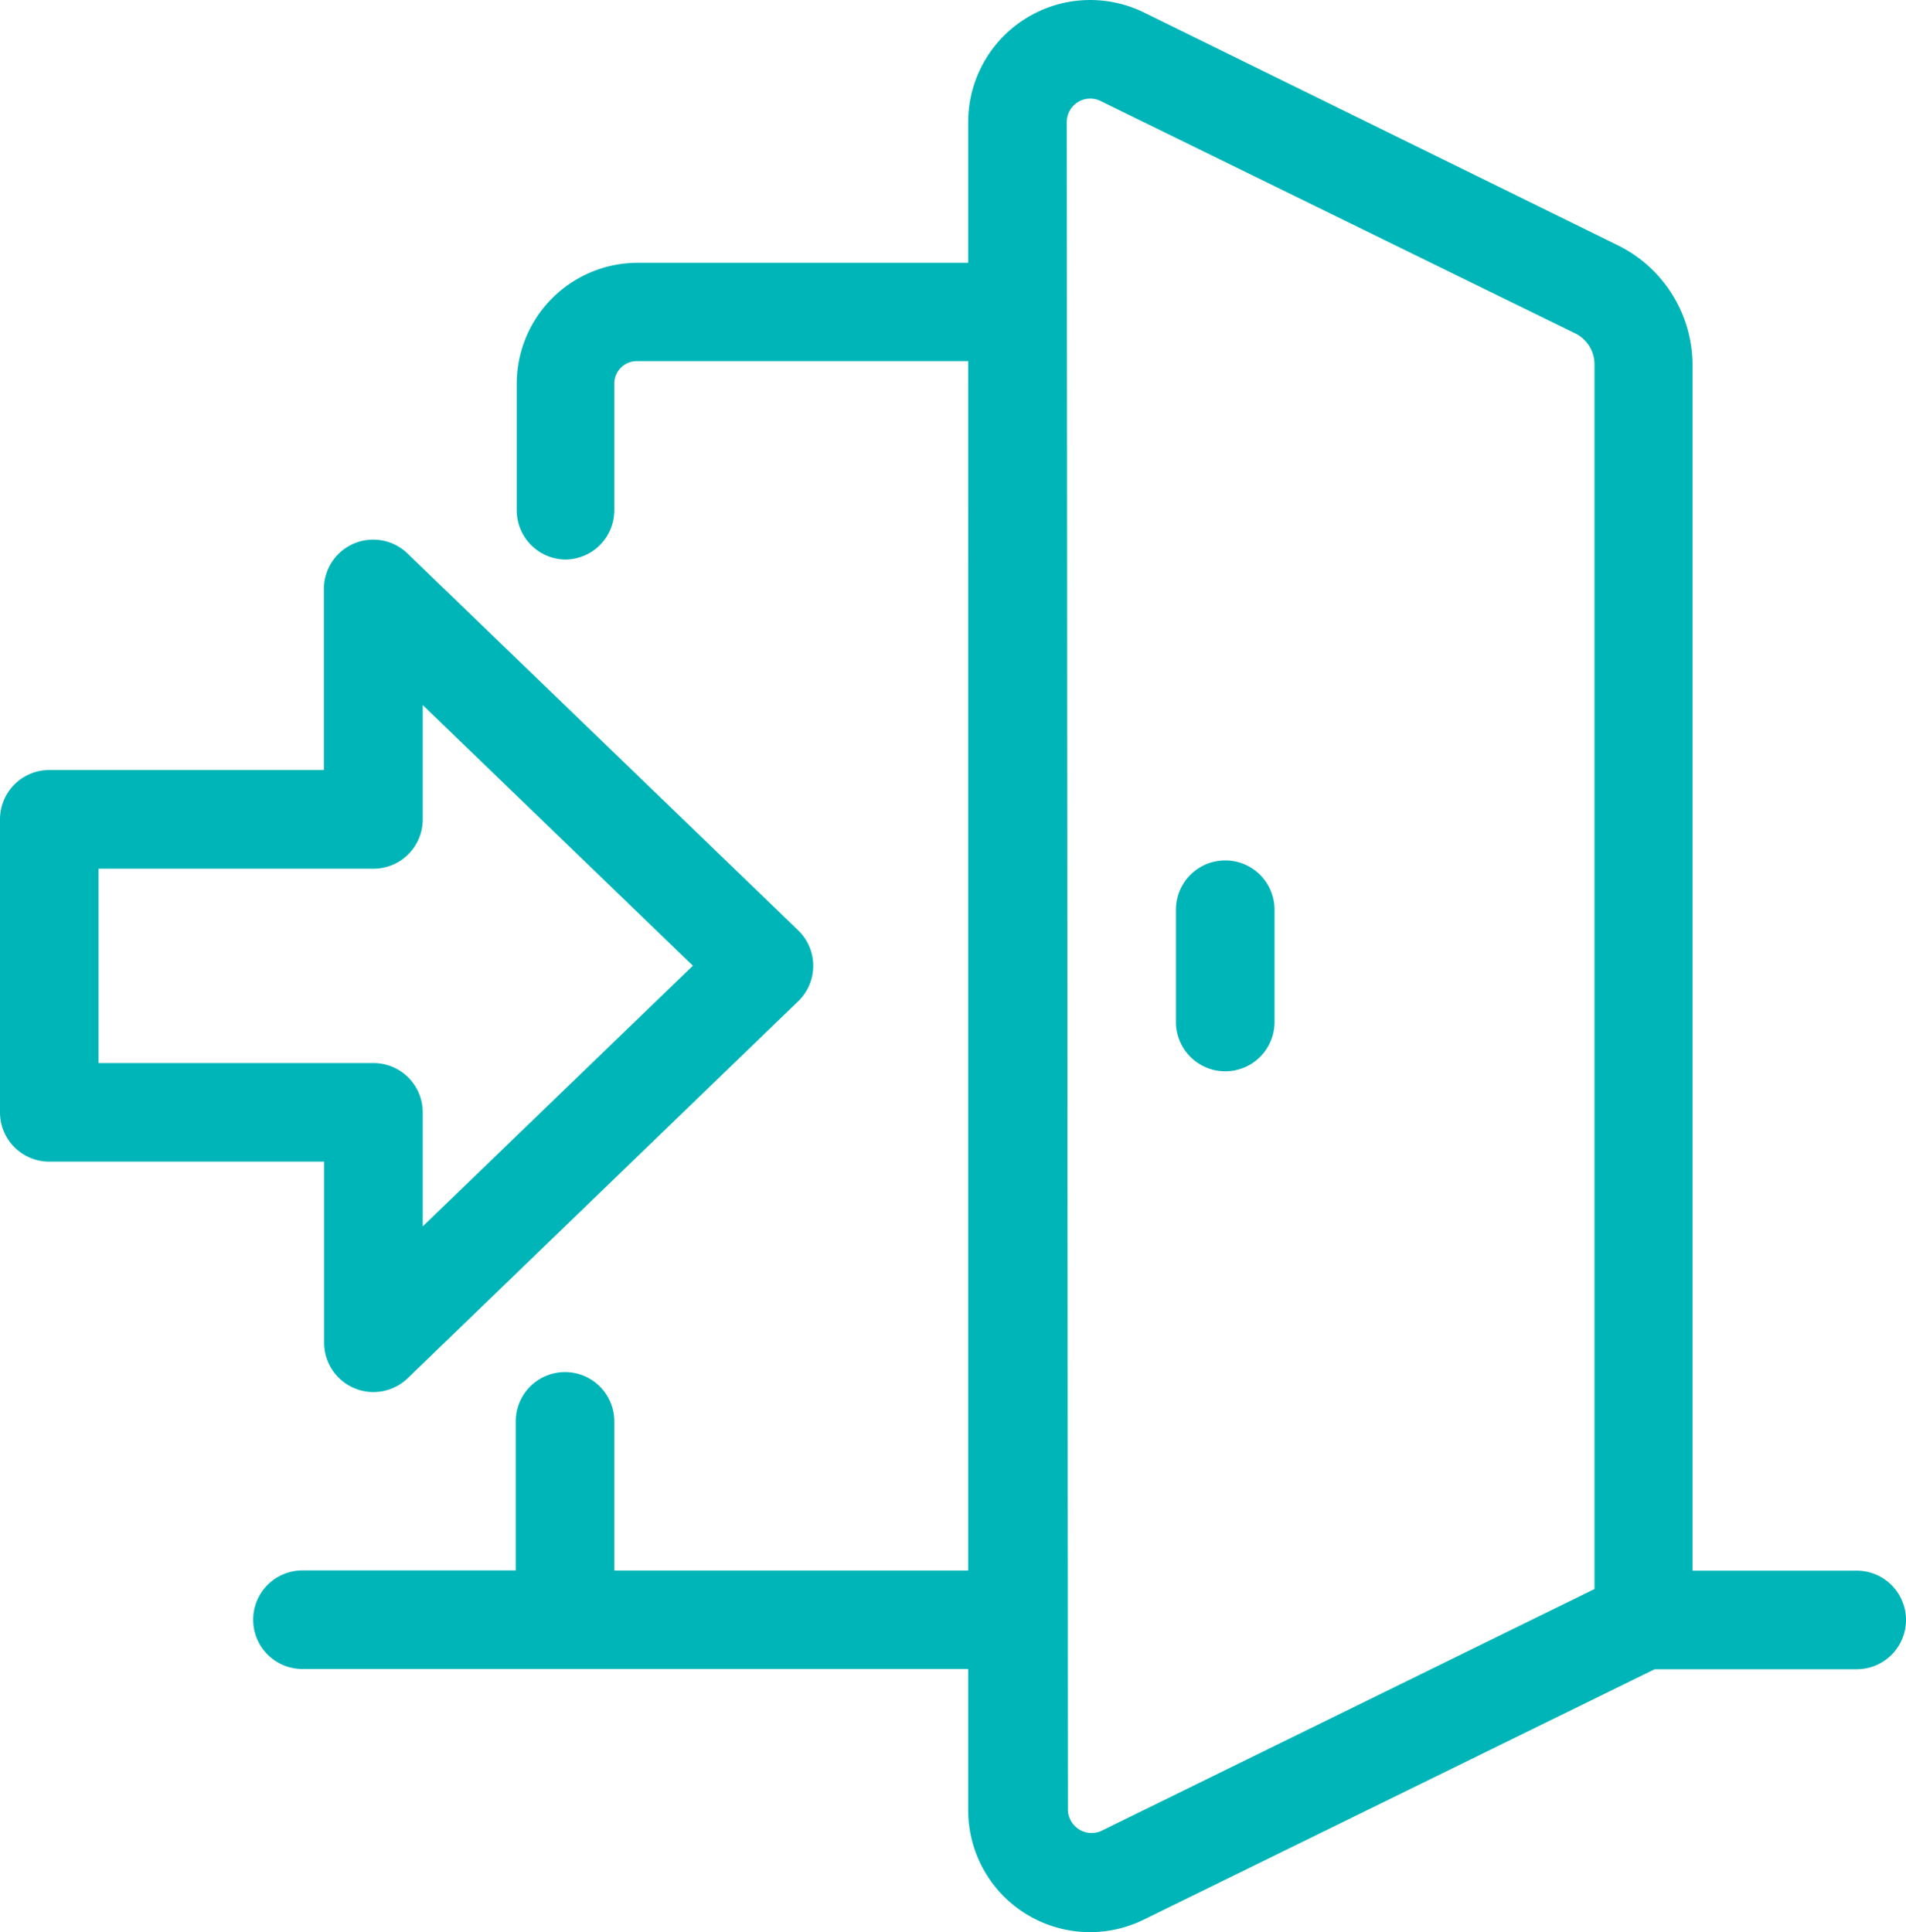
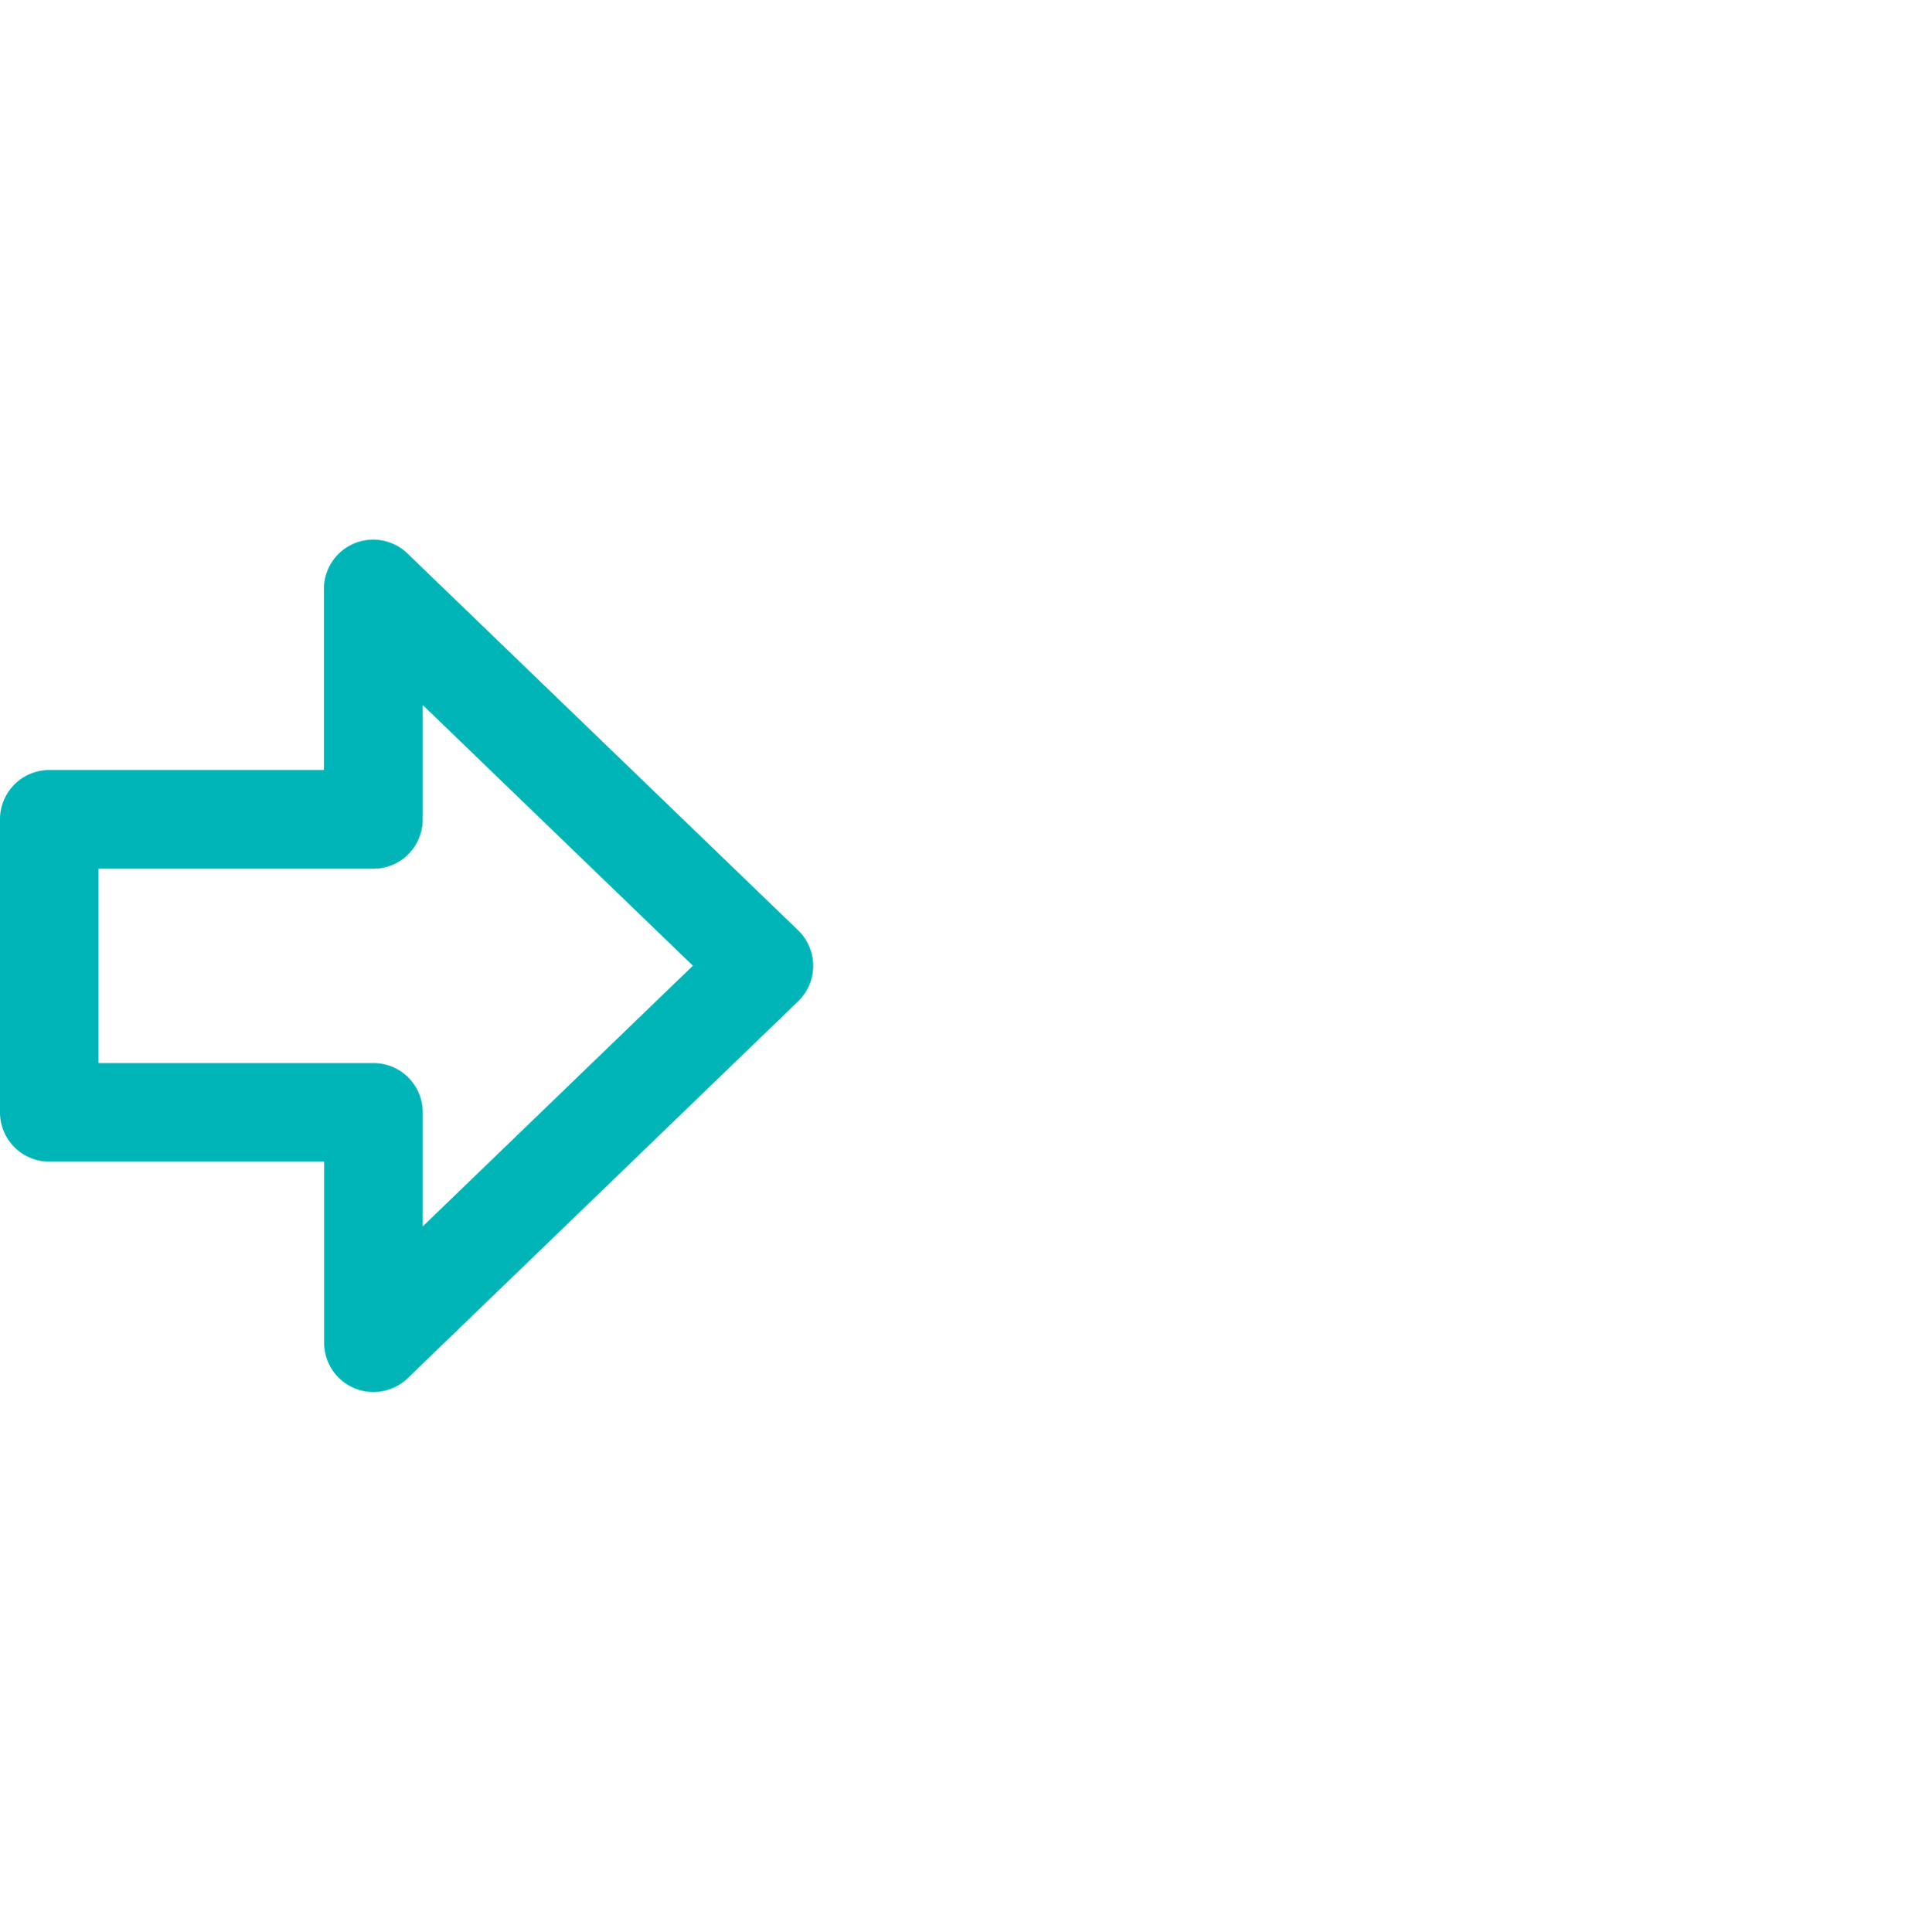
<svg xmlns="http://www.w3.org/2000/svg" width="40.217" height="40.764" viewBox="0 0 40.217 40.764">
  <g id="noun_Login_1375602" transform="translate(-1.66 -1.01)">
-     <path id="Path_83" data-name="Path 83" d="M62.35,49.1a1.04,1.04,0,0,0,1.04-1.04V45.69a1.04,1.04,0,0,0-2.08,0v2.371A1.04,1.04,0,0,0,62.35,49.1Z" transform="translate(-34.837 -25.486)" fill="#00b5b8" />
-     <path id="Path_84" data-name="Path 84" d="M21.081,12.816a1.04,1.04,0,0,0,1.04-1.04V9.1a.474.474,0,0,1,.491-.47h6.976V34.147H22.121V31a1.04,1.04,0,1,0-2.08,0v3.145h-4.5a1.04,1.04,0,0,0,0,2.08H29.588V39.2a2.571,2.571,0,0,0,3.706,2.313l10.778-5.283h4.264a1.04,1.04,0,1,0,0-2.08H44.871V8.689a2.82,2.82,0,0,0-1.568-2.5L33.294,1.272a2.575,2.575,0,0,0-3.706,2.313v2.97H22.612a2.554,2.554,0,0,0-2.55,2.55V11.78a1.04,1.04,0,0,0,1.019,1.036ZM31.668,3.581a.495.495,0,0,1,.711-.441l10.008,4.9a.728.728,0,0,1,.416.649V34.538l-10.4,5.1a.5.5,0,0,1-.711-.445Z" transform="translate(-7.499)" fill="#00b5b8" />
    <path id="Path_85" data-name="Path 85" d="M2.7,41.507H8.5v3.819a1.04,1.04,0,0,0,1.764.749L18.5,38.125a1.04,1.04,0,0,0,0-1.5l-8.241-7.949a1.04,1.04,0,0,0-1.764.749v3.819H2.7a1.04,1.04,0,0,0-1.04,1.04v6.181A1.04,1.04,0,0,0,2.7,41.507Zm1.04-6.181h5.8a1.04,1.04,0,0,0,1.04-1.04V31.873l5.7,5.5-5.7,5.5V40.467a1.04,1.04,0,0,0-1.04-1.04H3.74Z" transform="translate(0 -15.987)" fill="#00b5b8" />
  </g>
</svg>